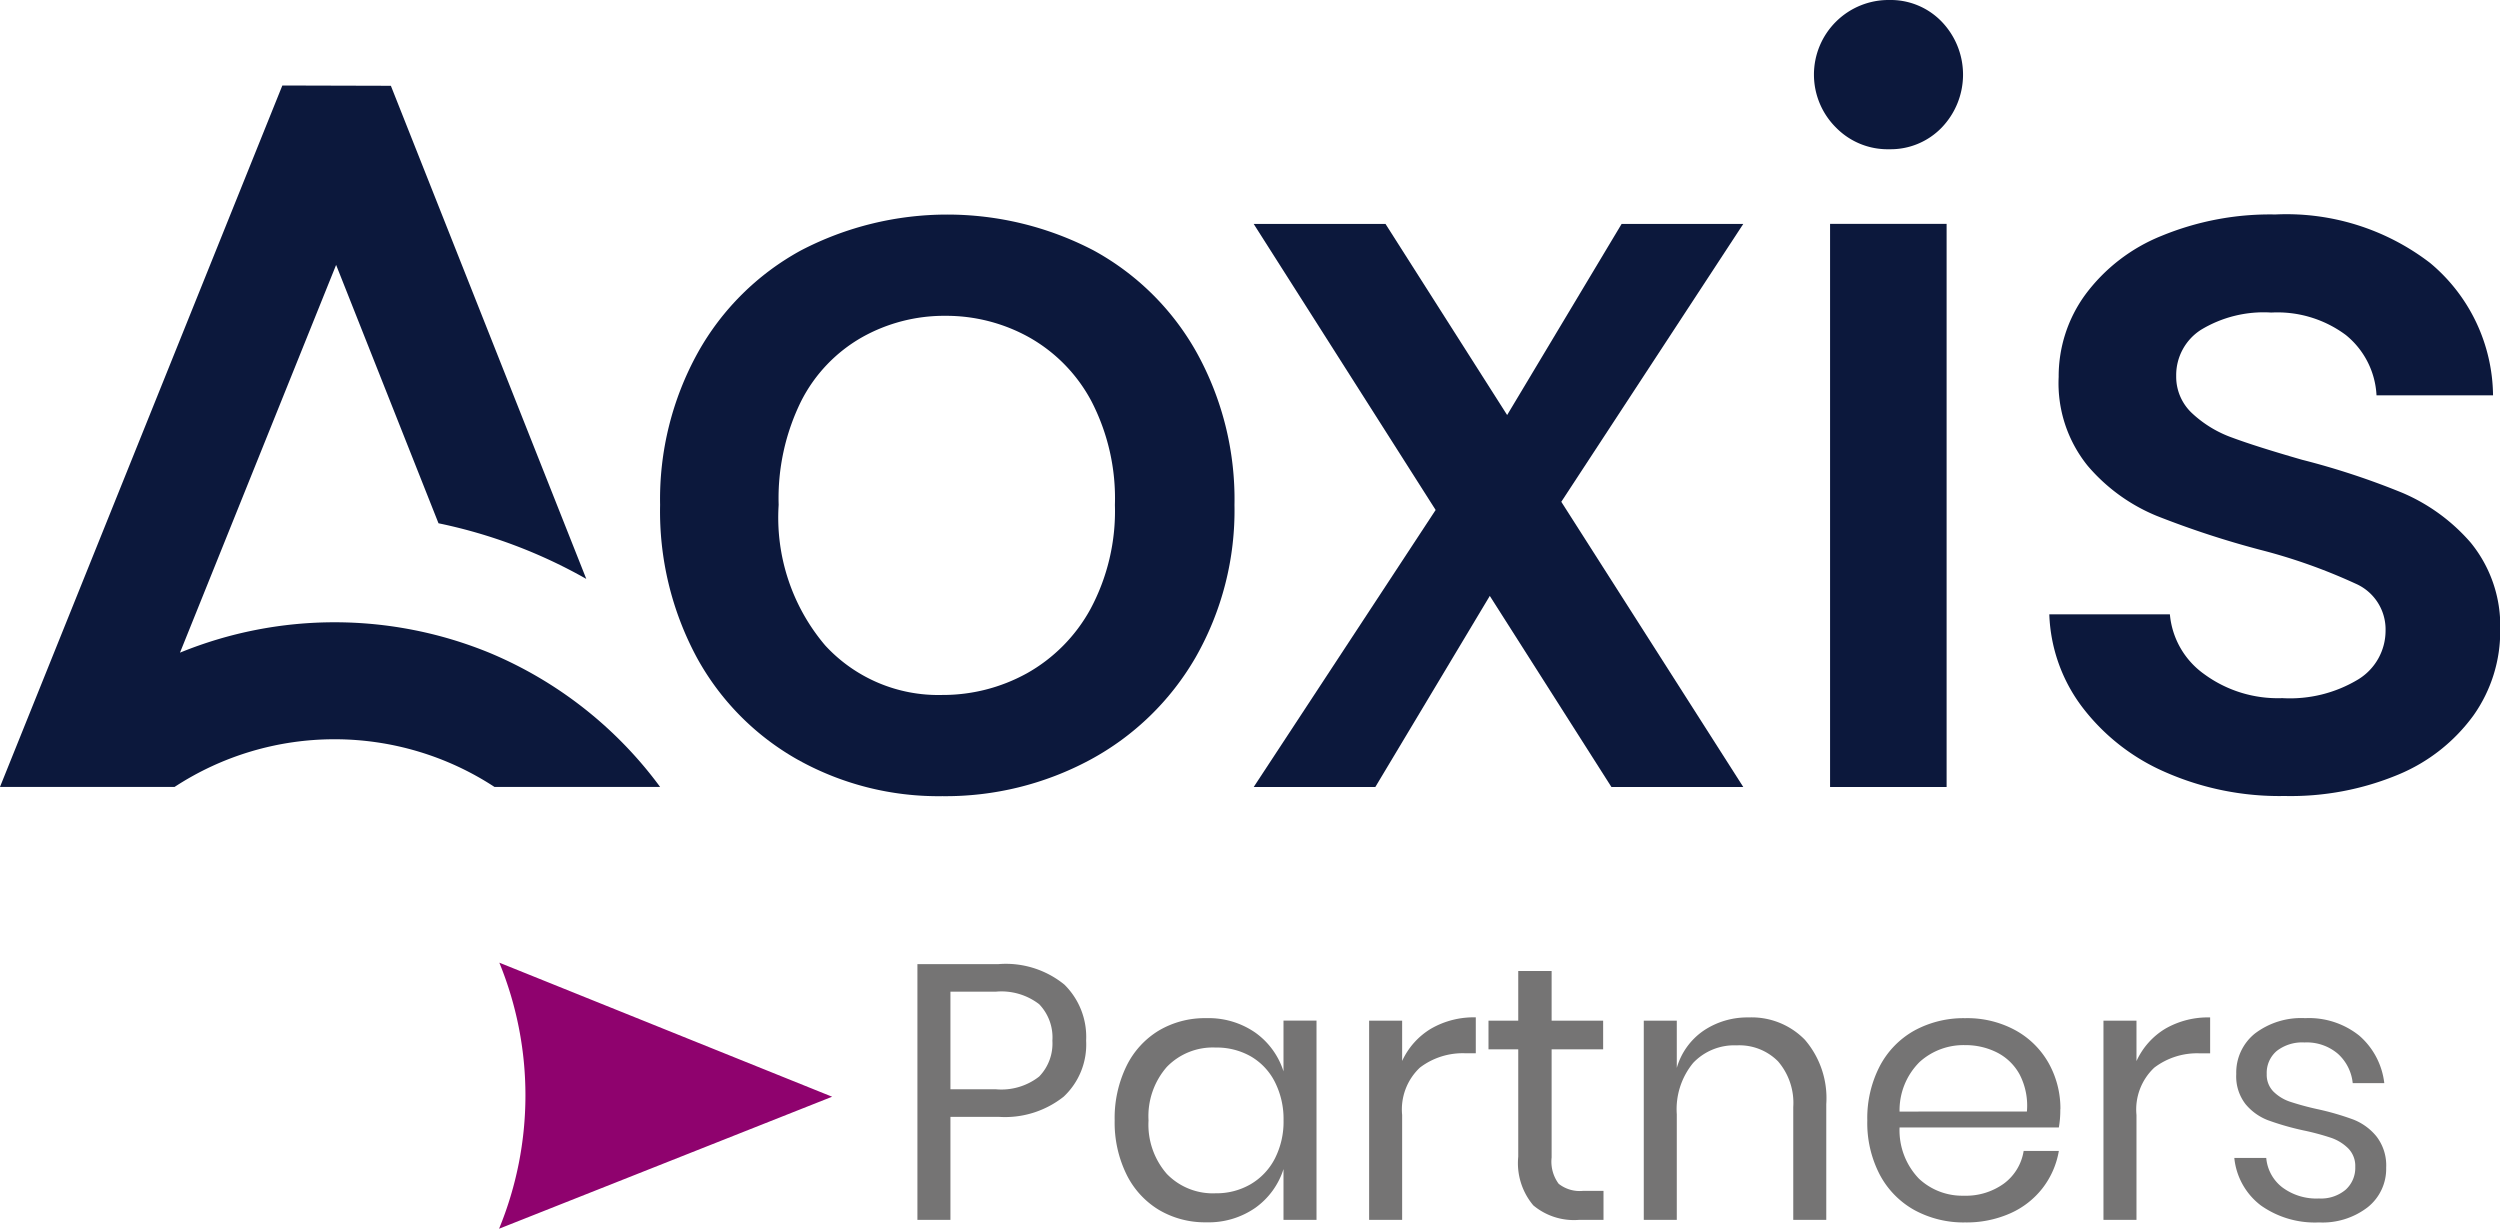
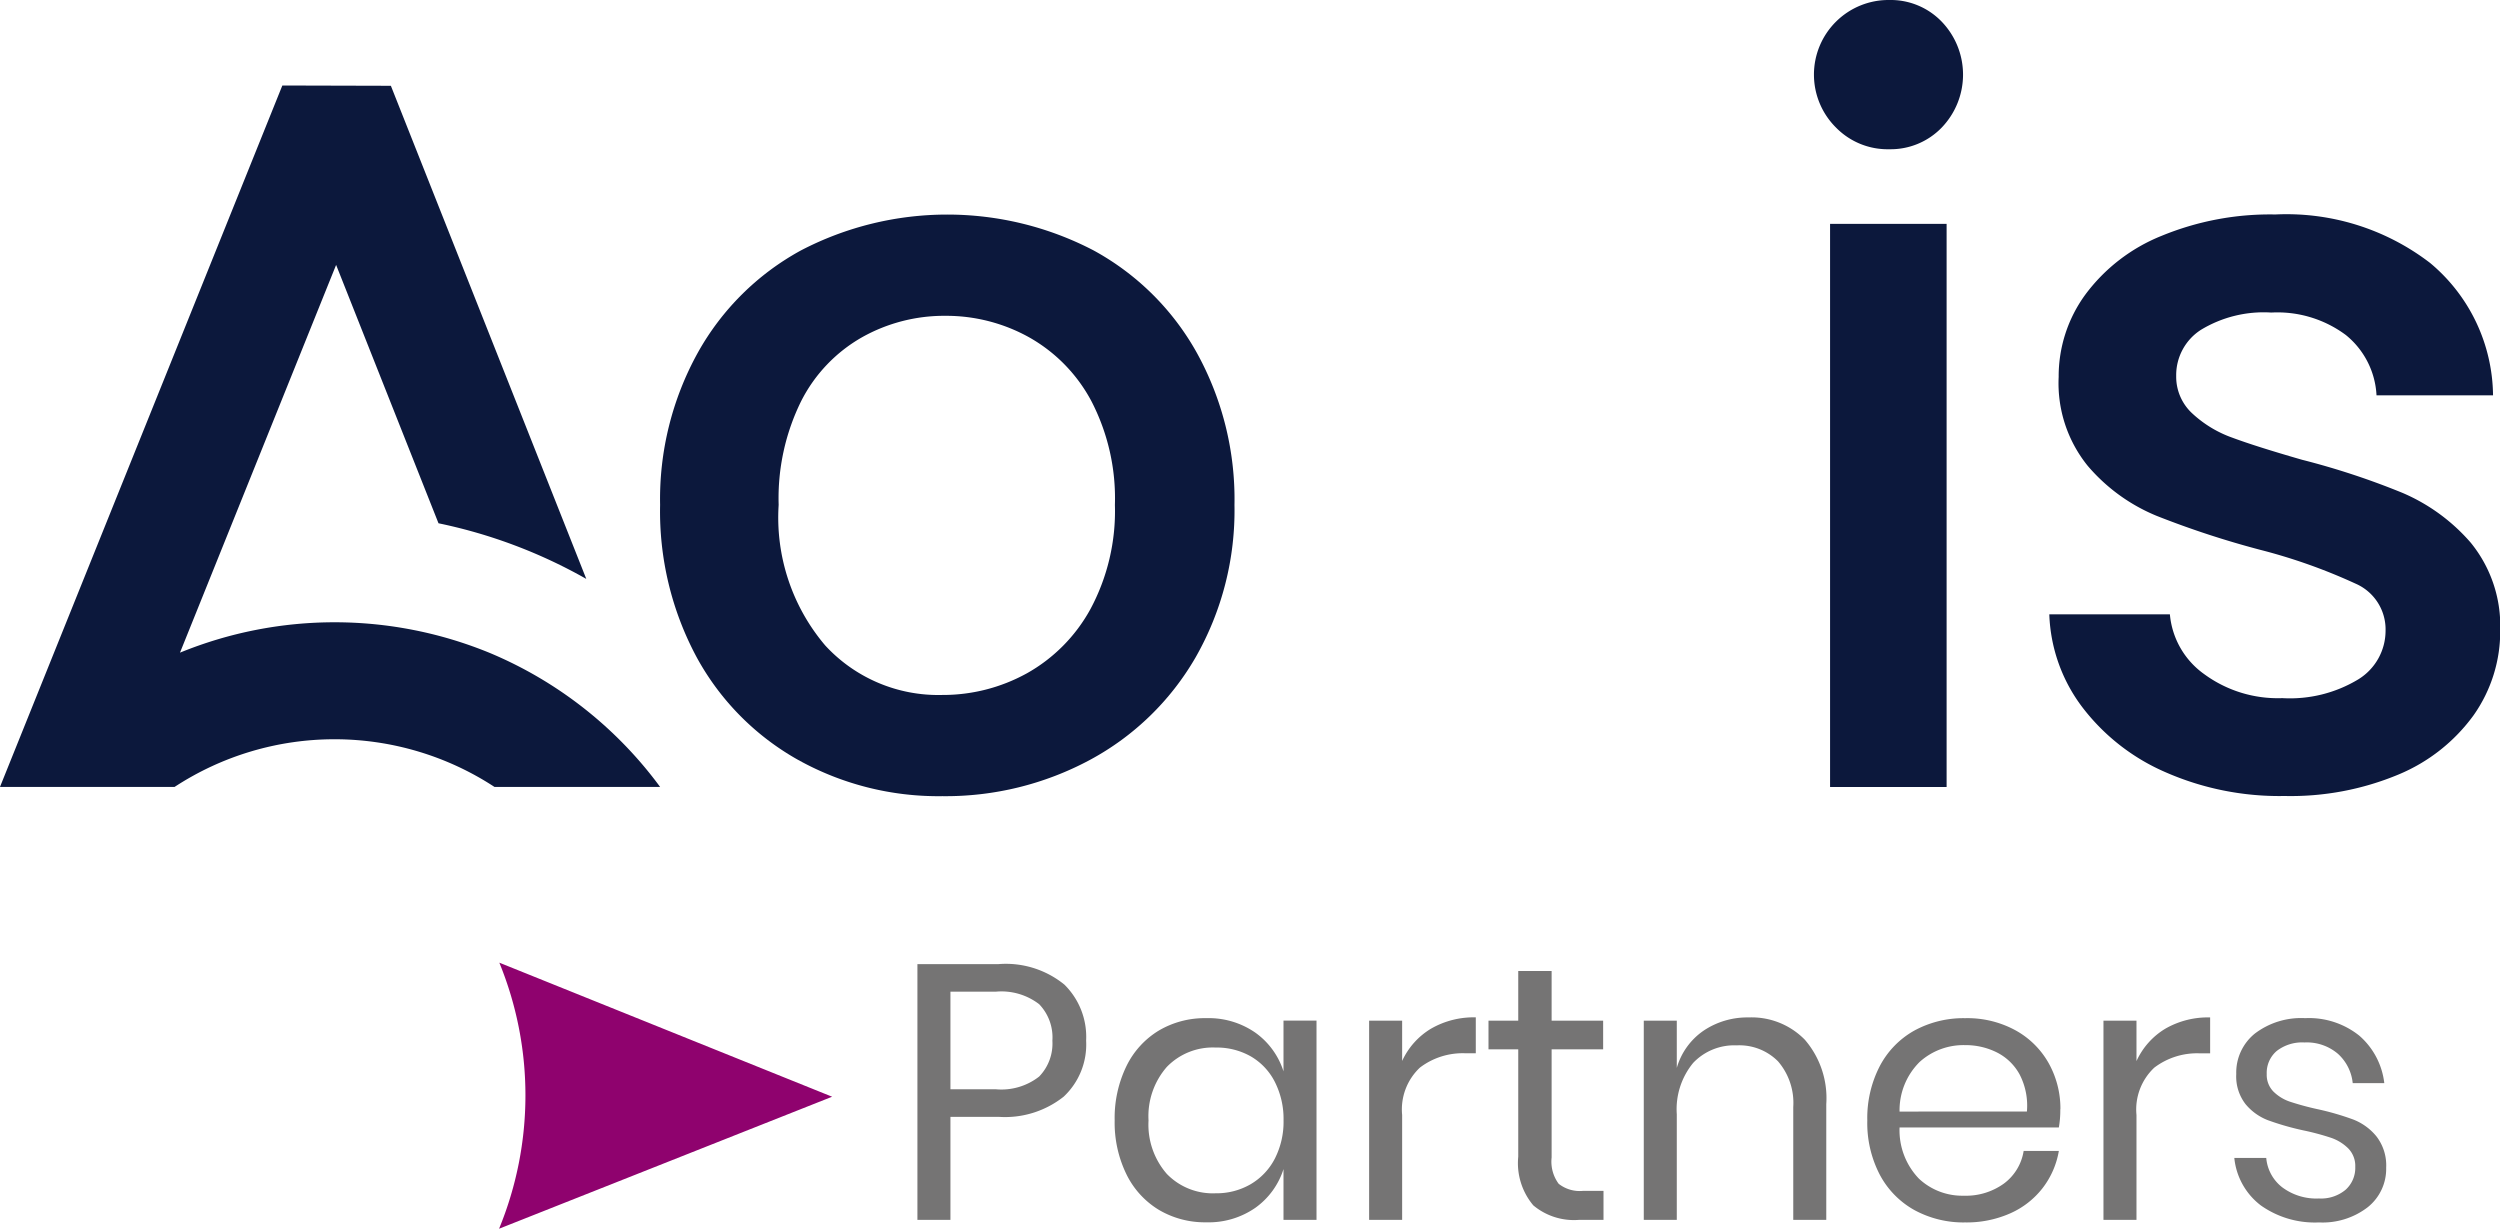
<svg xmlns="http://www.w3.org/2000/svg" width="103.358" height="50.801" viewBox="0 0 103.358 50.801">
  <g id="Groupe_1566" data-name="Groupe 1566" transform="translate(-989.546 -688.332)">
    <path id="Tracé_353" data-name="Tracé 353" d="M-60.09-4.26V0h-1.365V-10.575h3.36a3.833,3.833,0,0,1,2.715.847,3.03,3.03,0,0,1,.9,2.318,2.95,2.95,0,0,1-.93,2.317A3.9,3.9,0,0,1-58.1-4.26Zm1.875-1.14a2.535,2.535,0,0,0,1.792-.525,1.961,1.961,0,0,0,.548-1.485,1.976,1.976,0,0,0-.548-1.508,2.559,2.559,0,0,0-1.792-.517H-60.09V-5.4Zm8.7-2.94a3.384,3.384,0,0,1,2.032.6,3.127,3.127,0,0,1,1.163,1.6v-2.1h1.365V0H-46.32V-2.1A3.127,3.127,0,0,1-47.483-.5a3.384,3.384,0,0,1-2.032.6,3.733,3.733,0,0,1-1.95-.51,3.527,3.527,0,0,1-1.342-1.462A4.862,4.862,0,0,1-53.3-4.11a4.908,4.908,0,0,1,.488-2.25,3.518,3.518,0,0,1,1.342-1.47A3.733,3.733,0,0,1-49.515-8.34Zm.39,1.215a2.644,2.644,0,0,0-2.018.8A3.094,3.094,0,0,0-51.9-4.11,3.094,3.094,0,0,0-51.143-1.9a2.644,2.644,0,0,0,2.018.8,2.8,2.8,0,0,0,1.447-.375,2.611,2.611,0,0,0,1-1.058,3.343,3.343,0,0,0,.36-1.582,3.388,3.388,0,0,0-.36-1.59,2.549,2.549,0,0,0-1-1.058A2.845,2.845,0,0,0-49.125-7.125Zm7.71.555A3.029,3.029,0,0,1-40.23-7.9a3.522,3.522,0,0,1,1.86-.473v1.485h-.42a2.917,2.917,0,0,0-1.89.592,2.373,2.373,0,0,0-.735,1.957V0H-42.78V-8.235h1.365ZM-33.09-1.2V0h-1.02a2.619,2.619,0,0,1-1.882-.6,2.71,2.71,0,0,1-.623-2.01V-7.05h-1.23V-8.235h1.23V-10.29h1.38v2.055h2.13V-7.05h-2.13v4.47a1.54,1.54,0,0,0,.292,1.088A1.408,1.408,0,0,0-33.93-1.2Zm6-7.17a3.075,3.075,0,0,1,2.325.923,3.7,3.7,0,0,1,.885,2.662V0h-1.365V-4.665a2.631,2.631,0,0,0-.63-1.89,2.252,2.252,0,0,0-1.71-.66,2.338,2.338,0,0,0-1.8.727,3.013,3.013,0,0,0-.675,2.122V0h-1.365V-8.235h1.365v1.95A2.805,2.805,0,0,1-28.942-7.83,3.24,3.24,0,0,1-27.09-8.37Zm12.885,3.8a4.065,4.065,0,0,1-.06.75H-20.85a2.886,2.886,0,0,0,.8,2.115A2.619,2.619,0,0,0-18.195-1a2.677,2.677,0,0,0,1.657-.5A2.078,2.078,0,0,0-15.72-2.85h1.455a3.459,3.459,0,0,1-.667,1.53A3.464,3.464,0,0,1-16.275-.27a4.446,4.446,0,0,1-1.86.375,4.24,4.24,0,0,1-2.1-.51,3.6,3.6,0,0,1-1.432-1.462,4.628,4.628,0,0,1-.517-2.242,4.672,4.672,0,0,1,.517-2.25,3.593,3.593,0,0,1,1.432-1.47,4.24,4.24,0,0,1,2.1-.51,4.145,4.145,0,0,1,2.093.51,3.511,3.511,0,0,1,1.365,1.365A3.842,3.842,0,0,1-14.2-4.575Zm-1.38.09a2.8,2.8,0,0,0-.3-1.53,2.193,2.193,0,0,0-.945-.915,2.877,2.877,0,0,0-1.305-.3,2.7,2.7,0,0,0-1.89.7,2.811,2.811,0,0,0-.825,2.047Zm4.53-2.085A3.029,3.029,0,0,1-9.87-7.9,3.522,3.522,0,0,1-8.01-8.37v1.485h-.42a2.917,2.917,0,0,0-1.89.592,2.373,2.373,0,0,0-.735,1.957V0H-12.42V-8.235h1.365ZM-4.08-8.34a3.324,3.324,0,0,1,2.242.728A3.064,3.064,0,0,1-.81-5.655H-2.115a1.89,1.89,0,0,0-.607-1.207A1.978,1.978,0,0,0-4.11-7.335a1.712,1.712,0,0,0-1.148.352,1.188,1.188,0,0,0-.412.952.984.984,0,0,0,.278.727,1.781,1.781,0,0,0,.69.42,11.511,11.511,0,0,0,1.133.307,11.125,11.125,0,0,1,1.477.428,2.314,2.314,0,0,1,.96.7,1.96,1.96,0,0,1,.4,1.29A2.027,2.027,0,0,1-1.493-.525,3.054,3.054,0,0,1-3.51.105a3.865,3.865,0,0,1-2.4-.7,2.812,2.812,0,0,1-1.1-1.965h1.32A1.719,1.719,0,0,0-5.033-1.35,2.354,2.354,0,0,0-3.51-.885a1.583,1.583,0,0,0,1.1-.36,1.214,1.214,0,0,0,.4-.945A1.034,1.034,0,0,0-2.3-2.955,1.869,1.869,0,0,0-3-3.39,10.311,10.311,0,0,0-4.155-3.7a11.272,11.272,0,0,1-1.463-.42,2.241,2.241,0,0,1-.93-.668A1.869,1.869,0,0,1-6.93-6.03,2.072,2.072,0,0,1-6.165-7.7,3.158,3.158,0,0,1-4.08-8.34Z" transform="translate(1088.93 738.766)" fill="#757474" />
    <path id="Tracé_84" data-name="Tracé 84" d="M622.116,441.135l-13.77,5.458a14.483,14.483,0,0,0,.011-11Z" transform="translate(401.833 292.539)" fill="#8f026e" />
    <g id="Groupe_4" data-name="Groupe 4" transform="translate(989.546 688.332)">
      <path id="Tracé_85" data-name="Tracé 85" d="M620.508,438a16.789,16.789,0,0,0-7.036-5.537v0a16.884,16.884,0,0,0-12.814-.014l6.455-16.031,4.233,10.682a21.033,21.033,0,0,1,6.11,2.3l-8.079-20.387-4.487-.012-11.674,29h7.217a12.079,12.079,0,0,1,13.229,0Z" transform="translate(-593.217 -405.466)" fill="#0c183c" />
      <path id="Tracé_86" data-name="Tracé 86" d="M618.933,435.459a10.777,10.777,0,0,1-4.184-4.226,12.736,12.736,0,0,1-1.521-6.316,12.5,12.5,0,0,1,1.563-6.3,10.8,10.8,0,0,1,4.267-4.225,13.087,13.087,0,0,1,12.084,0,10.812,10.812,0,0,1,4.269,4.225,12.519,12.519,0,0,1,1.563,6.3,12.253,12.253,0,0,1-1.605,6.3A11.132,11.132,0,0,1,631,435.459a12.608,12.608,0,0,1-6.106,1.5A11.924,11.924,0,0,1,618.933,435.459Zm9.443-3.57a6.766,6.766,0,0,0,2.642-2.662,8.569,8.569,0,0,0,1.013-4.31,8.736,8.736,0,0,0-.972-4.289,6.558,6.558,0,0,0-2.576-2.64,7.047,7.047,0,0,0-3.465-.888,6.928,6.928,0,0,0-3.444.888,6.322,6.322,0,0,0-2.515,2.64,9.068,9.068,0,0,0-.93,4.289,8.167,8.167,0,0,0,1.924,5.81,6.35,6.35,0,0,0,4.837,2.048A7.178,7.178,0,0,0,628.375,431.889Z" transform="translate(-585.937 -404.043)" fill="#0c183c" />
-       <path id="Tracé_87" data-name="Tracé 87" d="M643.94,424.687l7.523,11.79h-5.451l-5.028-7.9-4.732,7.9h-5.028l7.521-11.452L631.223,413.2h5.45l5.028,7.9,4.732-7.9h5.03Z" transform="translate(-579.391 -403.941)" fill="#0c183c" />
      <path id="Tracé_88" data-name="Tracé 88" d="M649.118,411.692a3.085,3.085,0,0,1,2.2-5.282,2.93,2.93,0,0,1,2.155.888,3.159,3.159,0,0,1,0,4.394,2.935,2.935,0,0,1-2.155.888A2.989,2.989,0,0,1,649.118,411.692Zm4.565,3.973v23.281h-4.818V415.665Z" transform="translate(-573.204 -406.41)" fill="#0c183c" />
      <path id="Tracé_89" data-name="Tracé 89" d="M660.137,435.965a8.629,8.629,0,0,1-3.442-2.7,6.726,6.726,0,0,1-1.353-3.824h4.985a3.4,3.4,0,0,0,1.416,2.471,5.143,5.143,0,0,0,3.232.994,5.46,5.46,0,0,0,3.149-.781,2.363,2.363,0,0,0,1.12-2.009A2.062,2.062,0,0,0,668,428.171a23.143,23.143,0,0,0-3.951-1.4,37.927,37.927,0,0,1-4.267-1.4,7.471,7.471,0,0,1-2.853-2.07,5.428,5.428,0,0,1-1.2-3.675,5.725,5.725,0,0,1,1.1-3.4,7.312,7.312,0,0,1,3.149-2.43,11.773,11.773,0,0,1,4.709-.886,9.743,9.743,0,0,1,6.4,2.006,7.214,7.214,0,0,1,2.6,5.471h-4.817a3.43,3.43,0,0,0-1.268-2.493,4.739,4.739,0,0,0-3.083-.929,5,5,0,0,0-2.916.719,2.225,2.225,0,0,0-1.015,1.9,2.061,2.061,0,0,0,.677,1.563,4.779,4.779,0,0,0,1.649.993q.972.362,2.872.91a31.294,31.294,0,0,1,4.162,1.372,7.769,7.769,0,0,1,2.811,2.05,5.432,5.432,0,0,1,1.225,3.592,6.02,6.02,0,0,1-1.1,3.549,7.288,7.288,0,0,1-3.105,2.451,11.568,11.568,0,0,1-4.712.888A11.718,11.718,0,0,1,660.137,435.965Z" transform="translate(-570.617 -404.043)" fill="#0c183c" />
    </g>
  </g>
</svg>